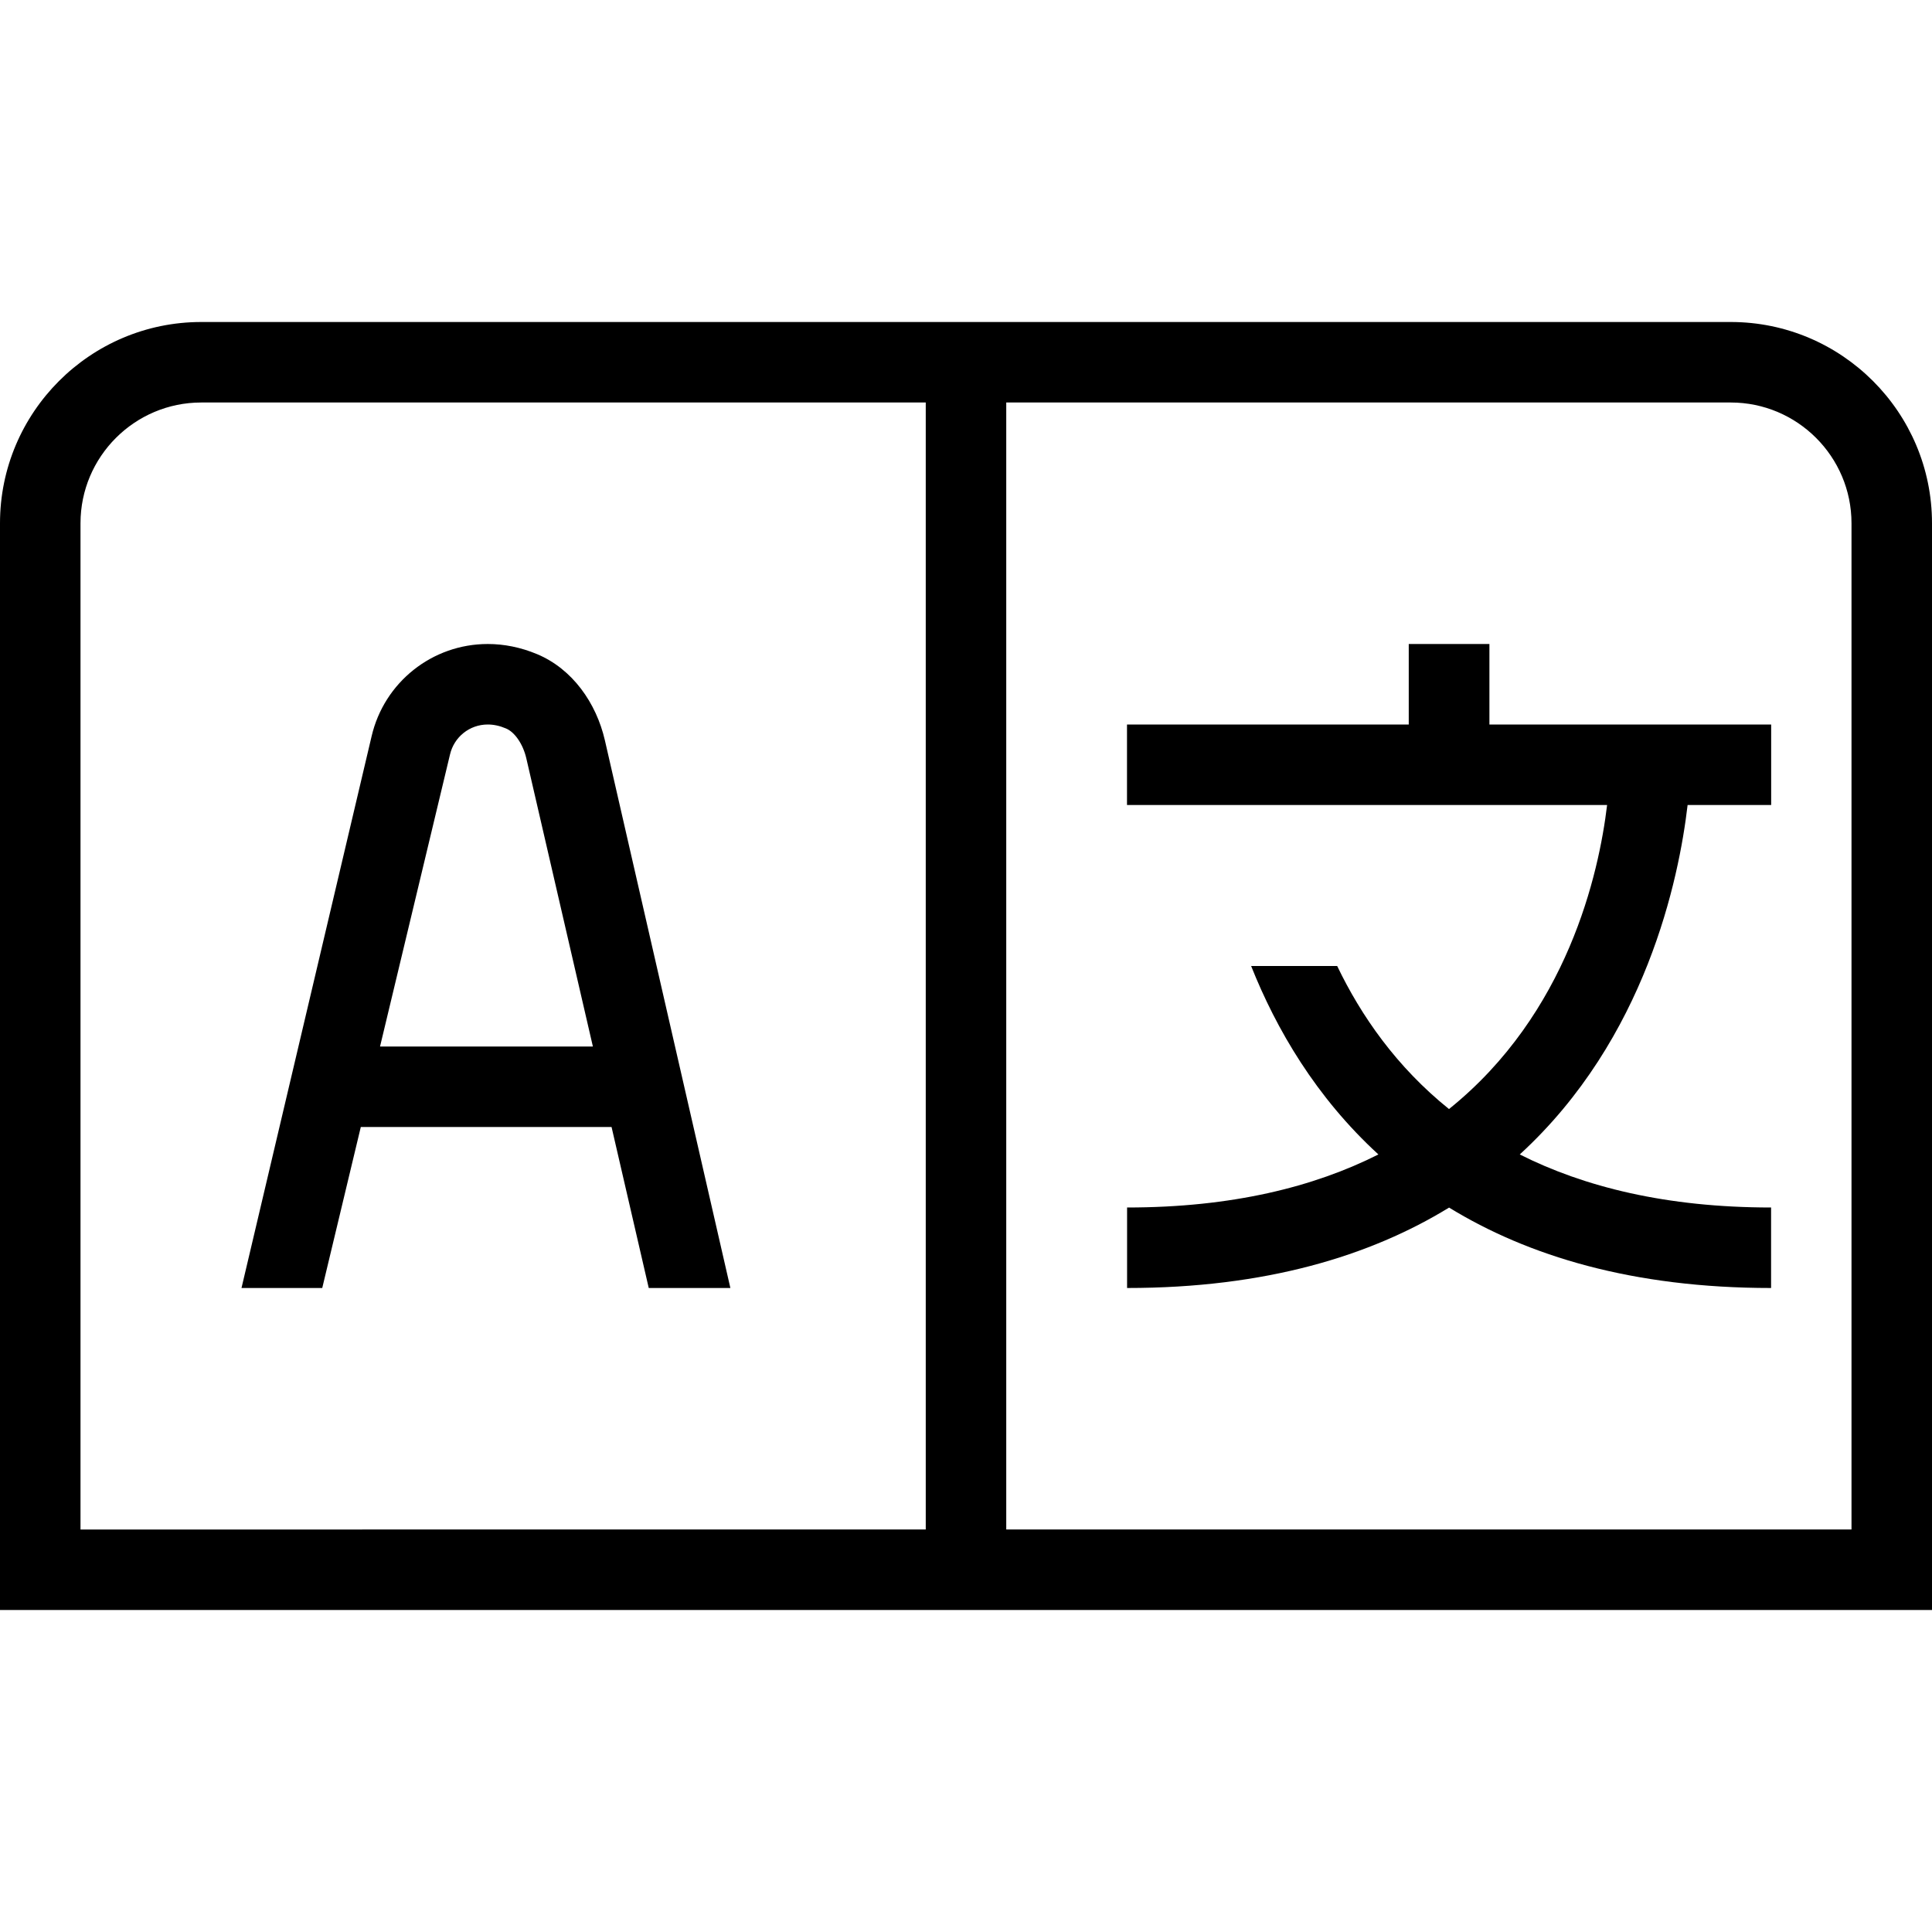
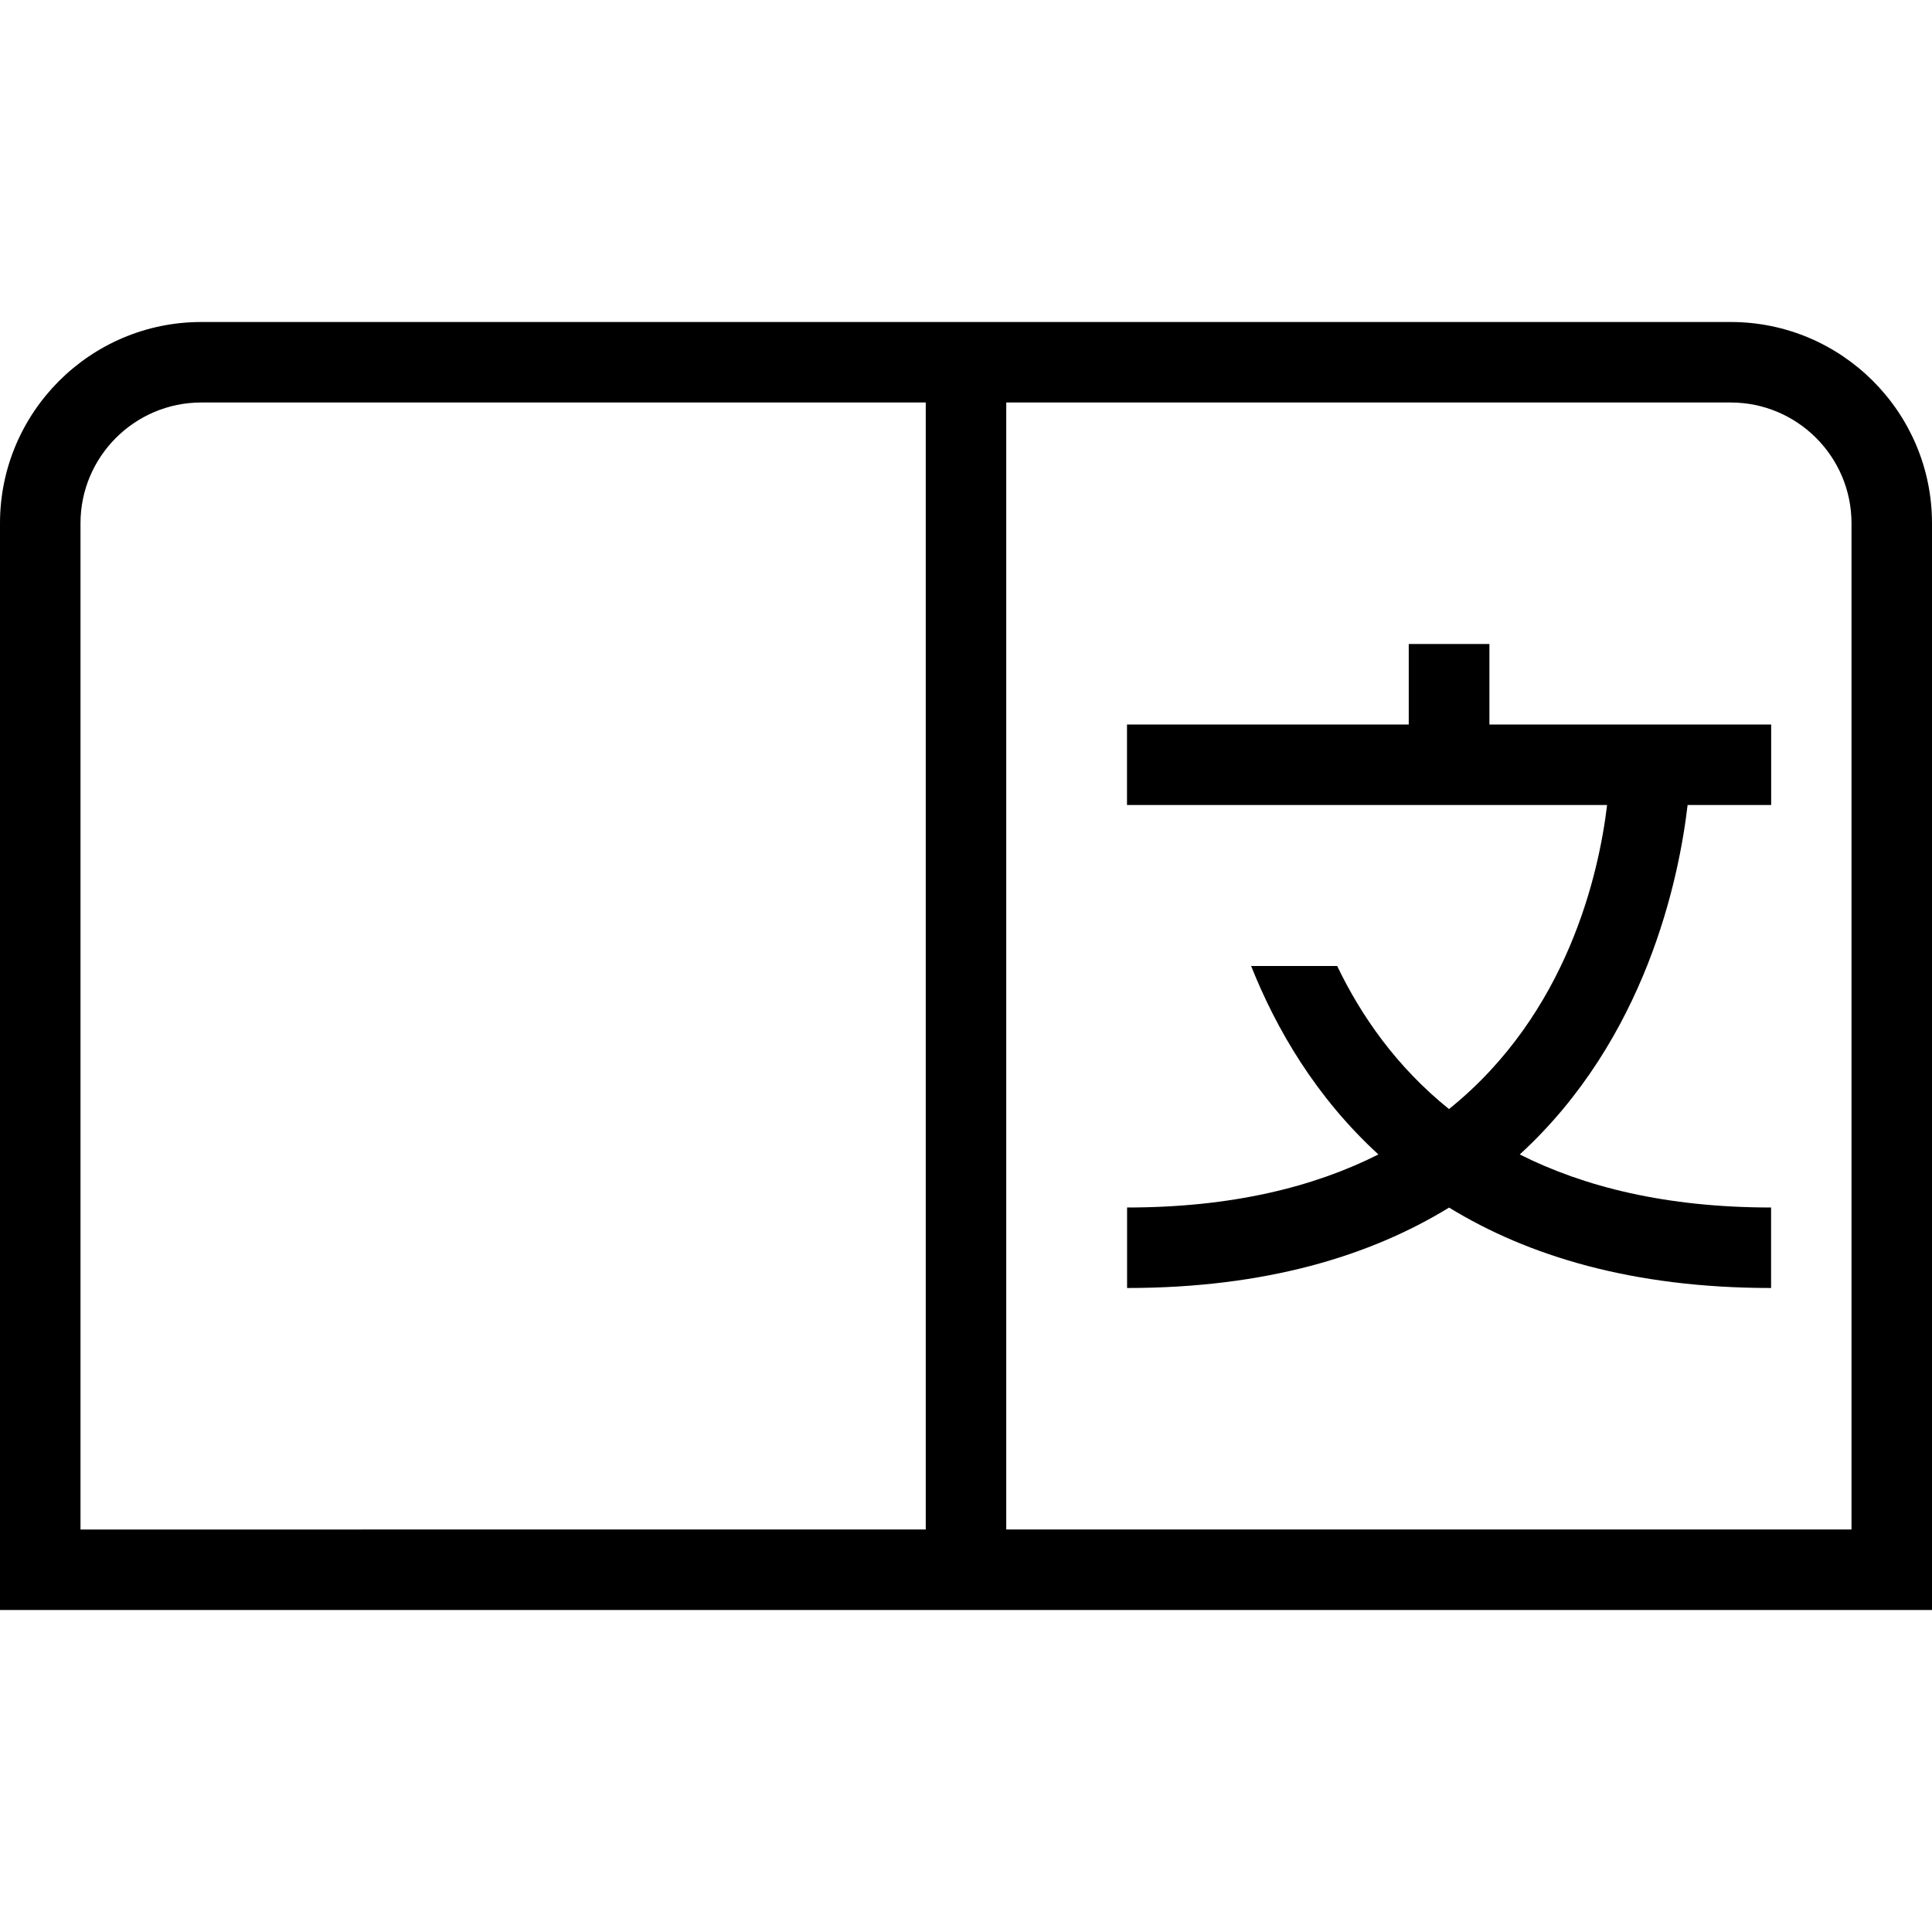
<svg xmlns="http://www.w3.org/2000/svg" id="Layer_1" data-name="Layer 1" viewBox="0 0 24 24" width="512" height="512">
-   <path d="m7.514,9.196c-.107-.464-.403-.886-.842-1.07-.206-.086-.413-.126-.613-.126-.689,0-1.287.475-1.443,1.147l-1.616,6.853h1.003l.479-2h3.115l.462,2h1.014l-1.559-6.804Zm-2.793,3.804l.869-3.627c.051-.219.244-.373.469-.373.073,0,.149.016.226.049.111.046.213.197.253.371l.827,3.58h-2.645Z" />
  <path d="m21.5,4H2.5c-1.379,0-2.5,1.122-2.5,2.5v13.5h24V6.5c0-1.378-1.121-2.5-2.5-2.5ZM1,6.5c0-.827.673-1.5,1.5-1.5h9v14H1V6.5Zm22,12.5h-10.5V5h9c.827,0,1.5.673,1.5,1.5v12.5Z" />
  <path d="m18.5,8h-1v1h-3.5v1h5.964c-.102.852-.49,2.592-1.964,3.777-.653-.525-1.093-1.16-1.389-1.777h-1.069c.312.784.805,1.63,1.581,2.341-.799.403-1.819.659-3.122.659v1c1.722,0,3.021-.399,4-.999.979.6,2.277.999,4,.999v-1c-1.303,0-2.324-.257-3.122-.659,1.568-1.437,1.978-3.424,2.085-4.341h1.038v-1h-3.5v-1Z" />
</svg>